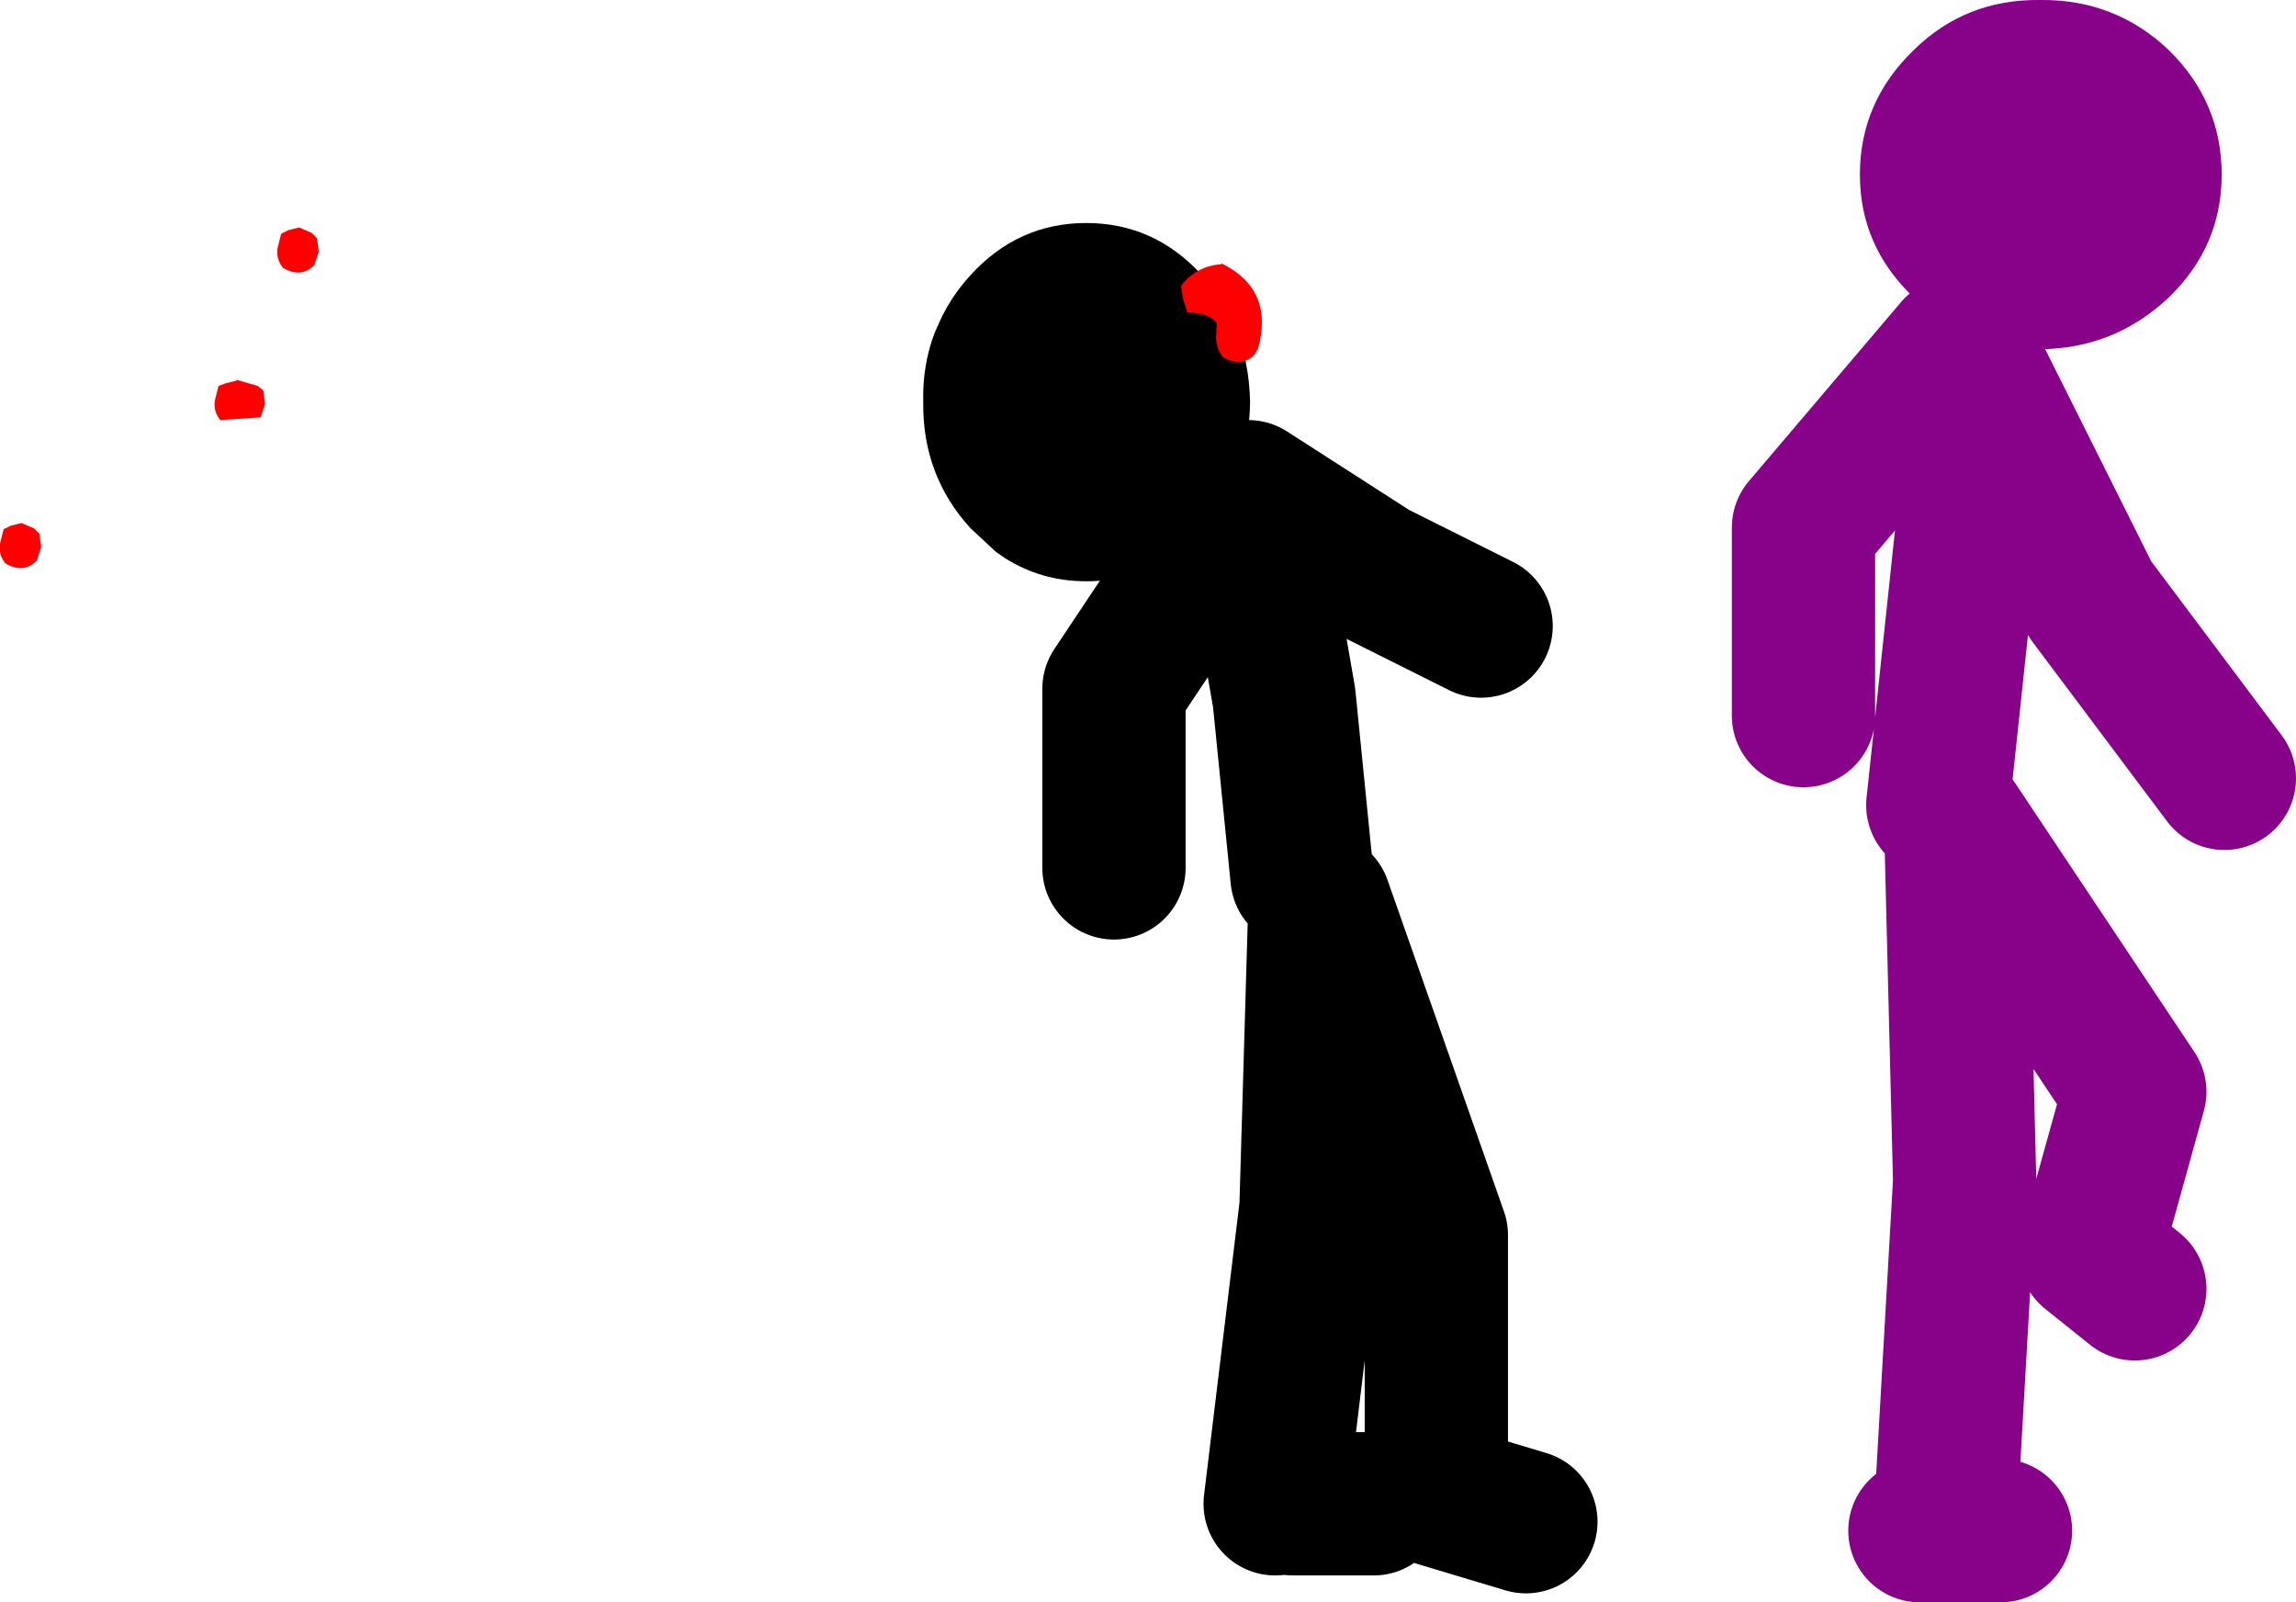
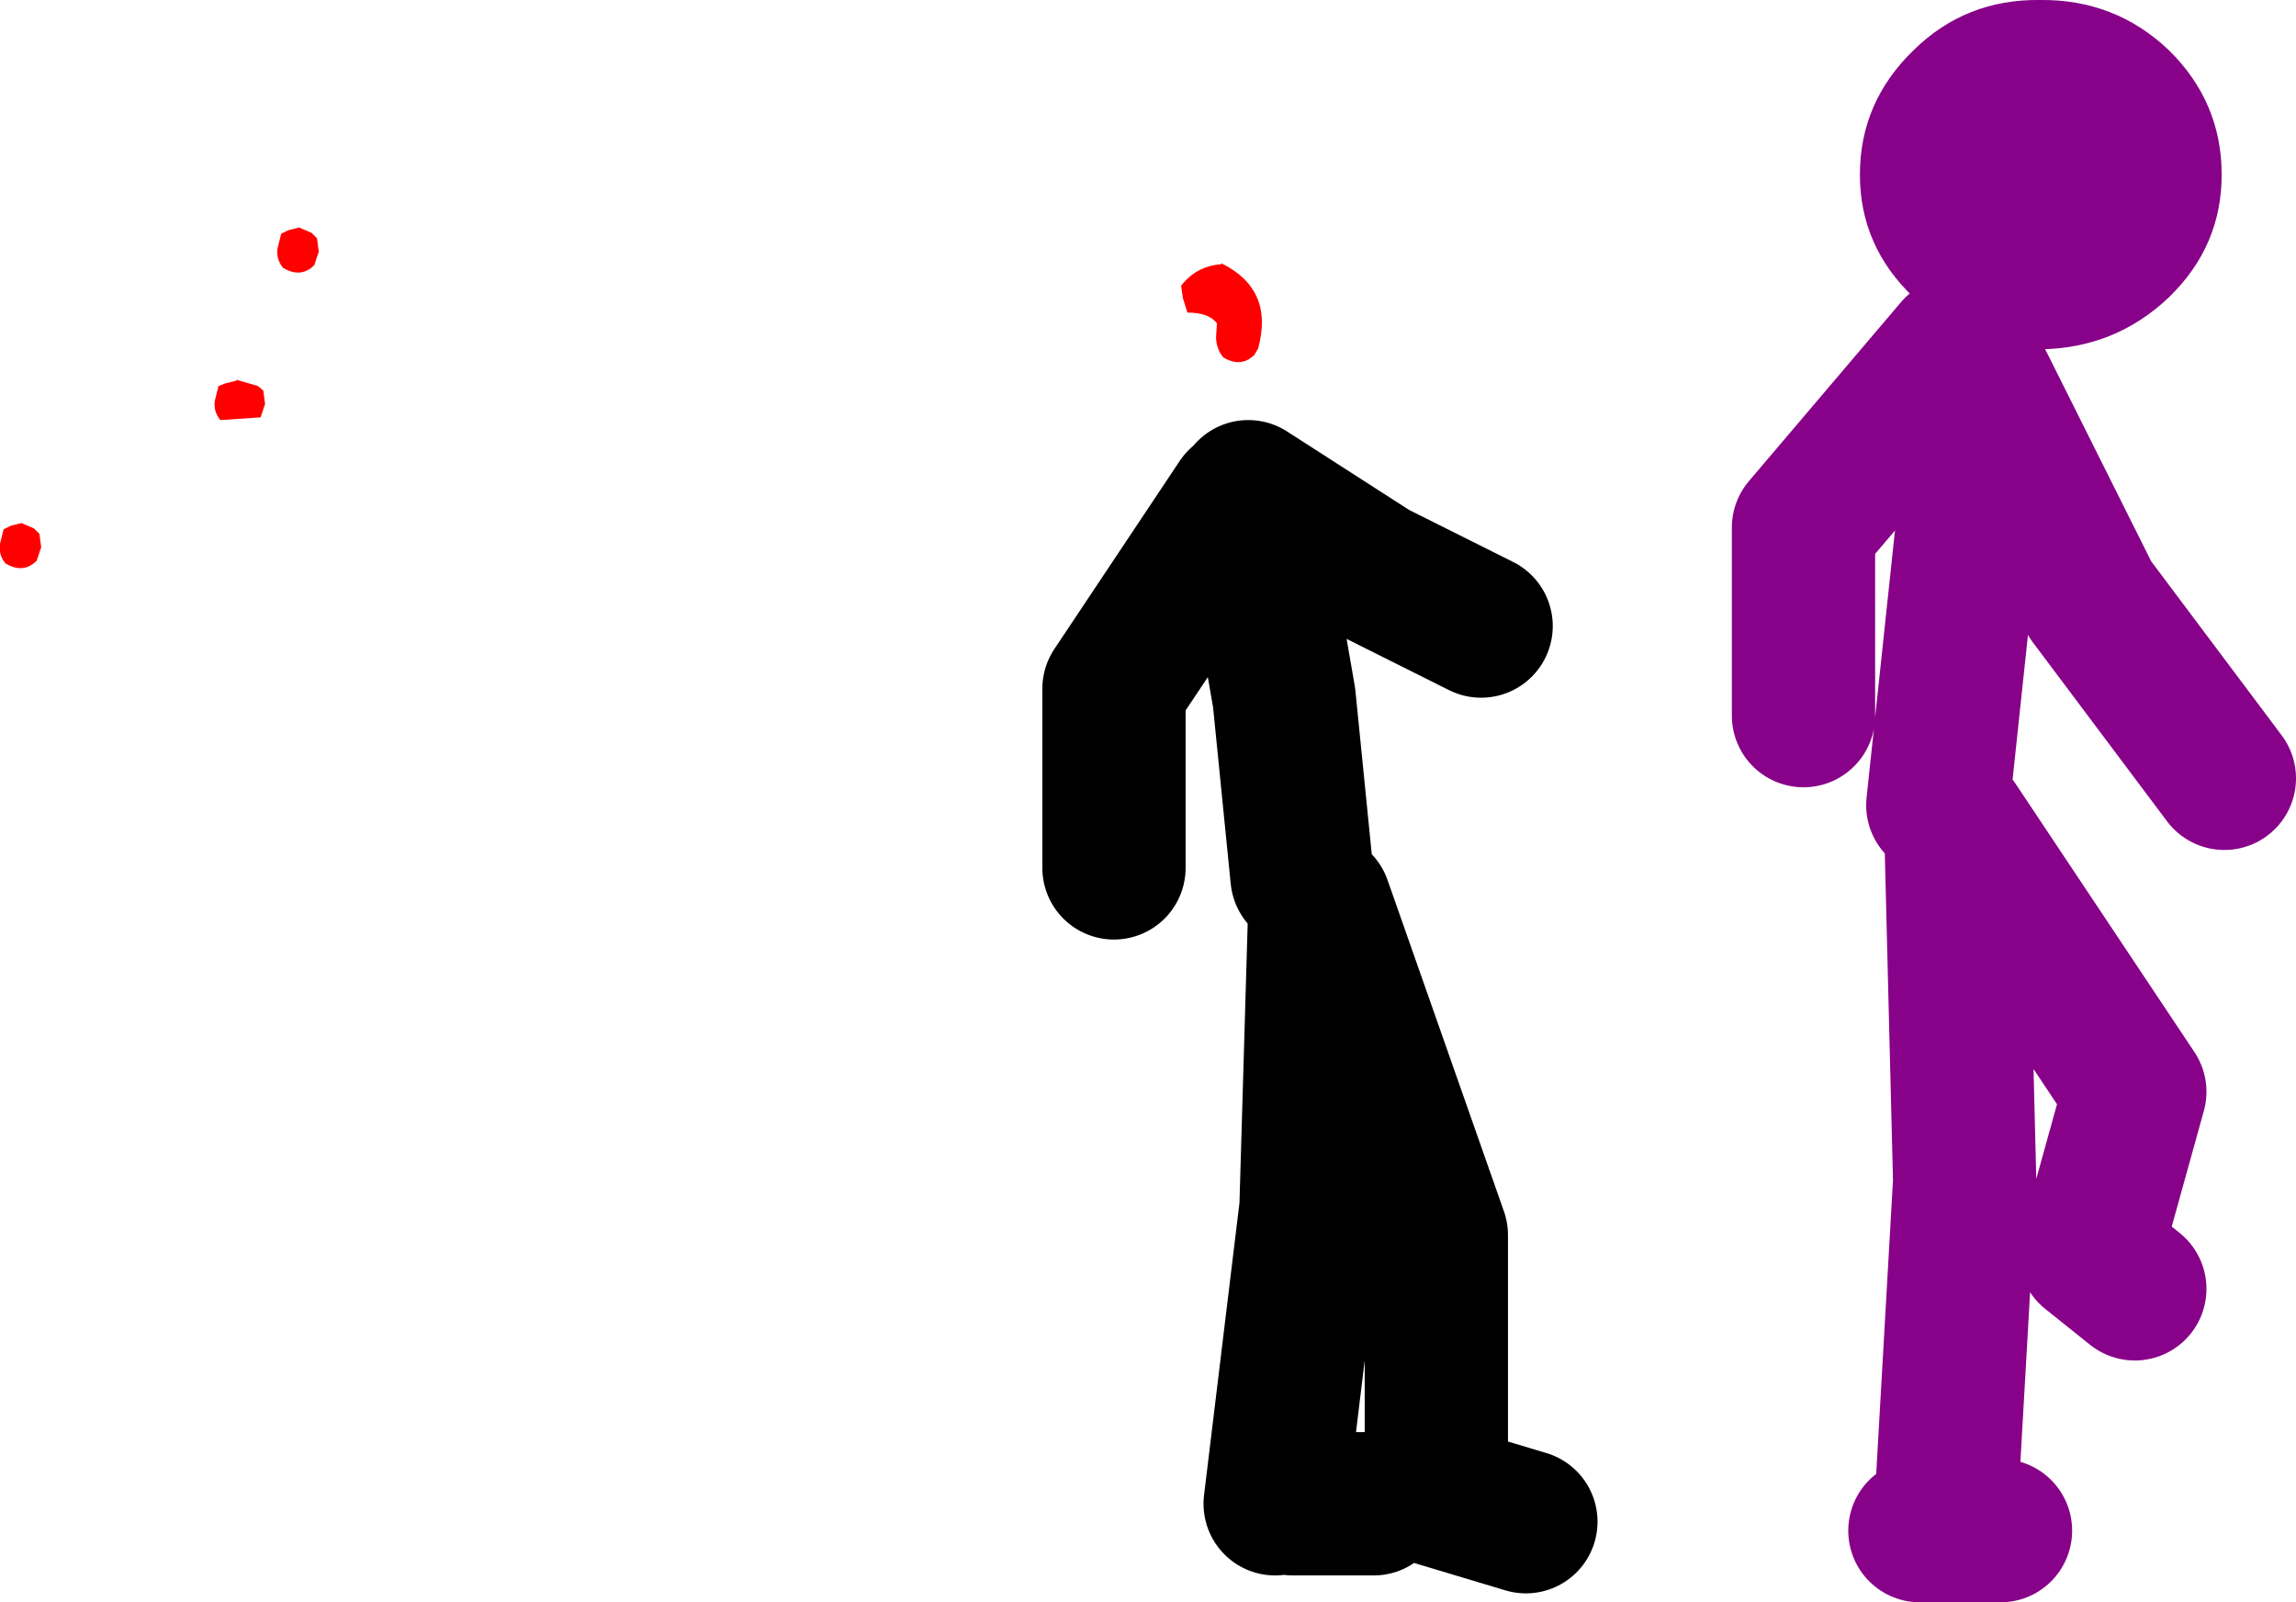
<svg xmlns="http://www.w3.org/2000/svg" height="89.45px" width="128.2px">
  <g transform="matrix(1.0, 0.0, 0.0, 1.0, 41.2, -38.55)">
-     <path d="M28.6 61.0 Q28.55 65.1 25.9 68.05 L24.0 69.7 Q21.95 71.0 19.45 71.0 16.95 71.0 14.9 69.7 L14.4 69.35 13.0 68.05 Q10.3 65.1 10.35 61.0 10.3 58.9 11.0 57.1 L11.2 56.65 Q11.85 55.15 13.0 53.9 15.65 51.0 19.45 51.0 23.25 51.0 25.9 53.9 27.0 55.15 27.7 56.65 28.55 58.6 28.6 61.0" fill="#000000" fill-rule="evenodd" stroke="none" />
    <path d="M31.5 87.5 L30.5 77.5 28.5 66.0 35.5 70.5 41.5 73.5 M28.0 66.5 L21.0 77.0 21.0 87.0 M30.0 122.5 L32.0 106.0 32.5 89.0 39.0 107.5 39.0 122.0 44.0 123.5 M35.5 122.5 L31.0 122.5" fill="none" stroke="#000000" stroke-linecap="round" stroke-linejoin="round" stroke-width="8.0" />
    <path d="M67.0 83.5 L69.5 60.0 75.5 72.0 83.0 82.0 M68.0 58.0 L59.5 68.0 59.5 78.5 M67.5 122.0 L68.5 104.5 68.0 84.5 78.0 99.5 75.5 108.5 78.0 110.5 M66.0 124.0 L70.5 124.0" fill="none" stroke="#880189" stroke-linecap="round" stroke-linejoin="round" stroke-width="8.0" />
    <path d="M82.85 48.3 Q82.85 52.3 79.9 55.15 76.9 58.0 72.7 58.05 68.55 58.0 65.65 55.15 62.65 52.3 62.65 48.3 62.65 44.25 65.65 41.35 68.55 38.5 72.7 38.55 76.9 38.5 79.9 41.35 82.85 44.25 82.85 48.3" fill="#880189" fill-rule="evenodd" stroke="none" />
    <path d="M27.0 53.25 Q29.95 54.7 29.05 58.0 L28.85 58.35 Q28.1 59.1 27.1 58.5 26.7 58.0 26.7 57.35 L26.75 56.6 Q26.3 56.0 25.1 56.0 L24.85 55.2 24.75 54.5 Q25.6 53.4 27.0 53.3 L27.0 53.25 M-41.2 68.9 L-41.0 68.1 -40.6 67.9 -40.0 67.75 -39.3 68.05 -39.0 68.35 -38.9 69.1 -39.15 69.85 Q-39.9 70.6 -40.9 70.0 -41.3 69.5 -41.2 68.9 M-23.8 51.55 L-23.5 51.85 -23.4 52.6 -23.65 53.35 Q-24.4 54.1 -25.4 53.5 -25.8 53.0 -25.7 52.4 L-25.5 51.6 -25.1 51.4 -24.5 51.25 -23.8 51.55 M-28.0 59.75 L-26.8 60.1 -26.5 60.35 -26.4 61.1 -26.65 61.85 -28.9 62.0 Q-29.3 61.5 -29.2 60.9 L-29.0 60.1 -28.6 59.95 -28.0 59.8 -28.0 59.75" fill="#ff0000" fill-rule="evenodd" stroke="none" />
  </g>
</svg>